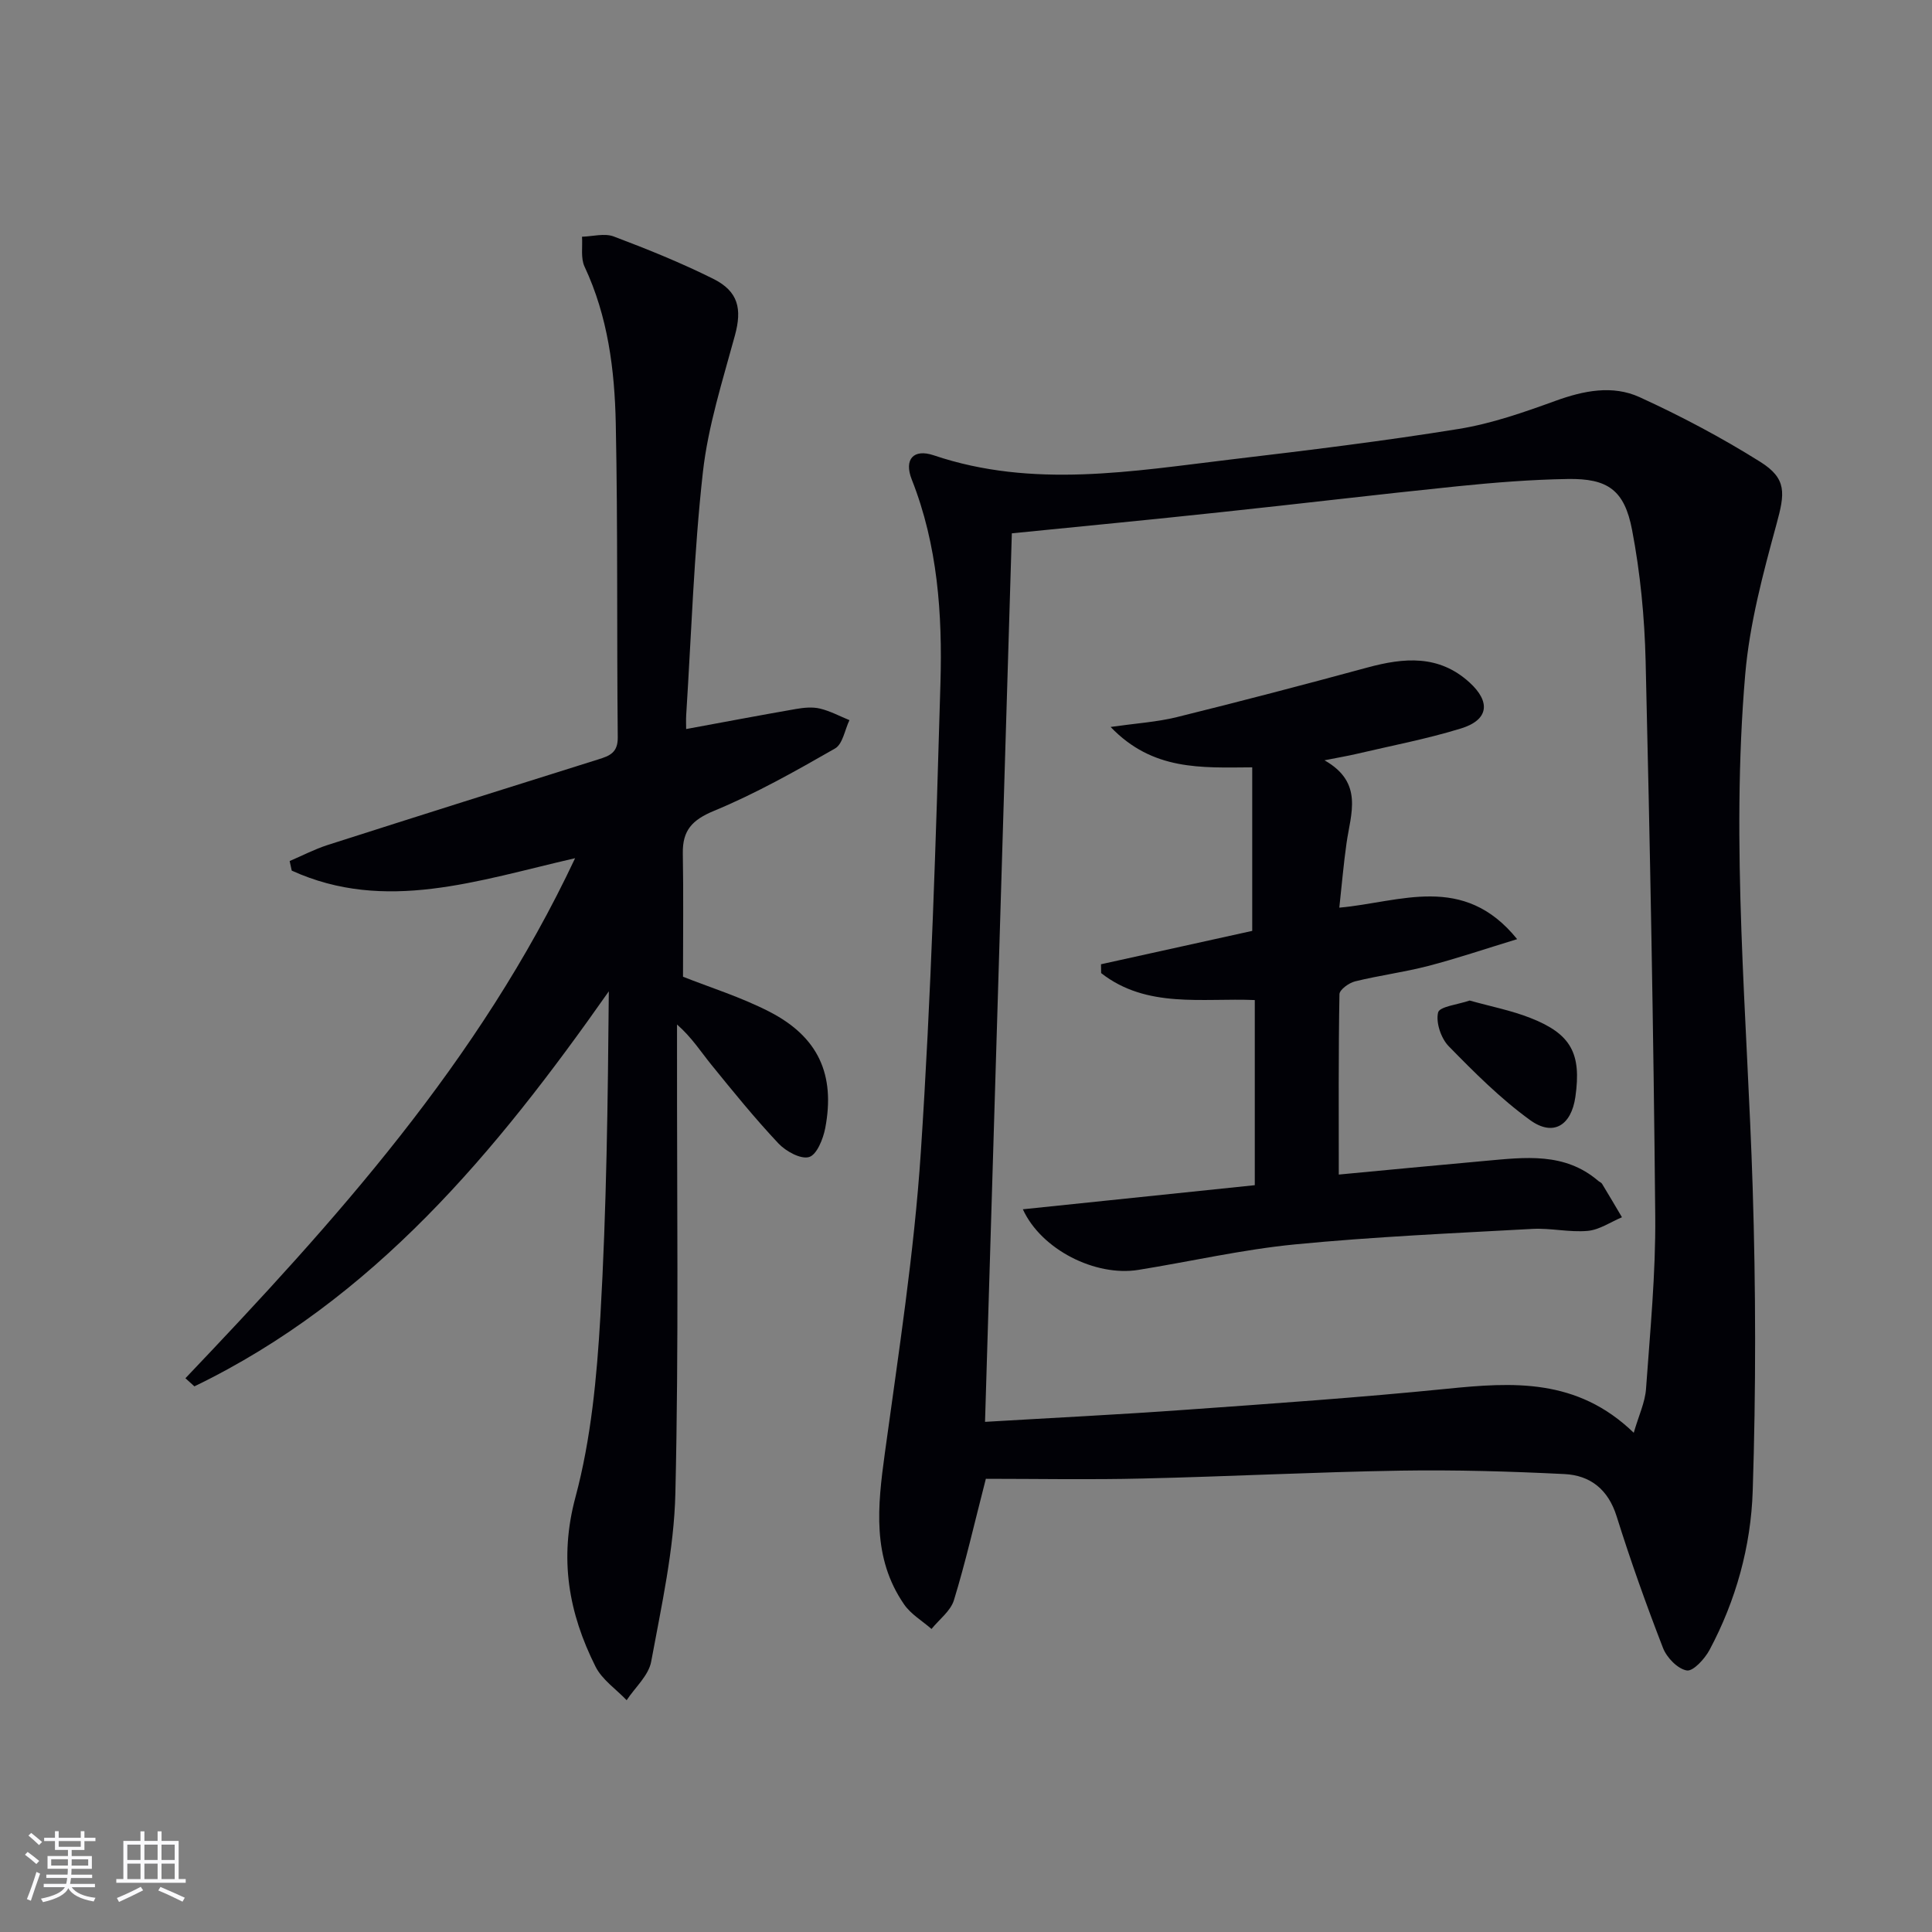
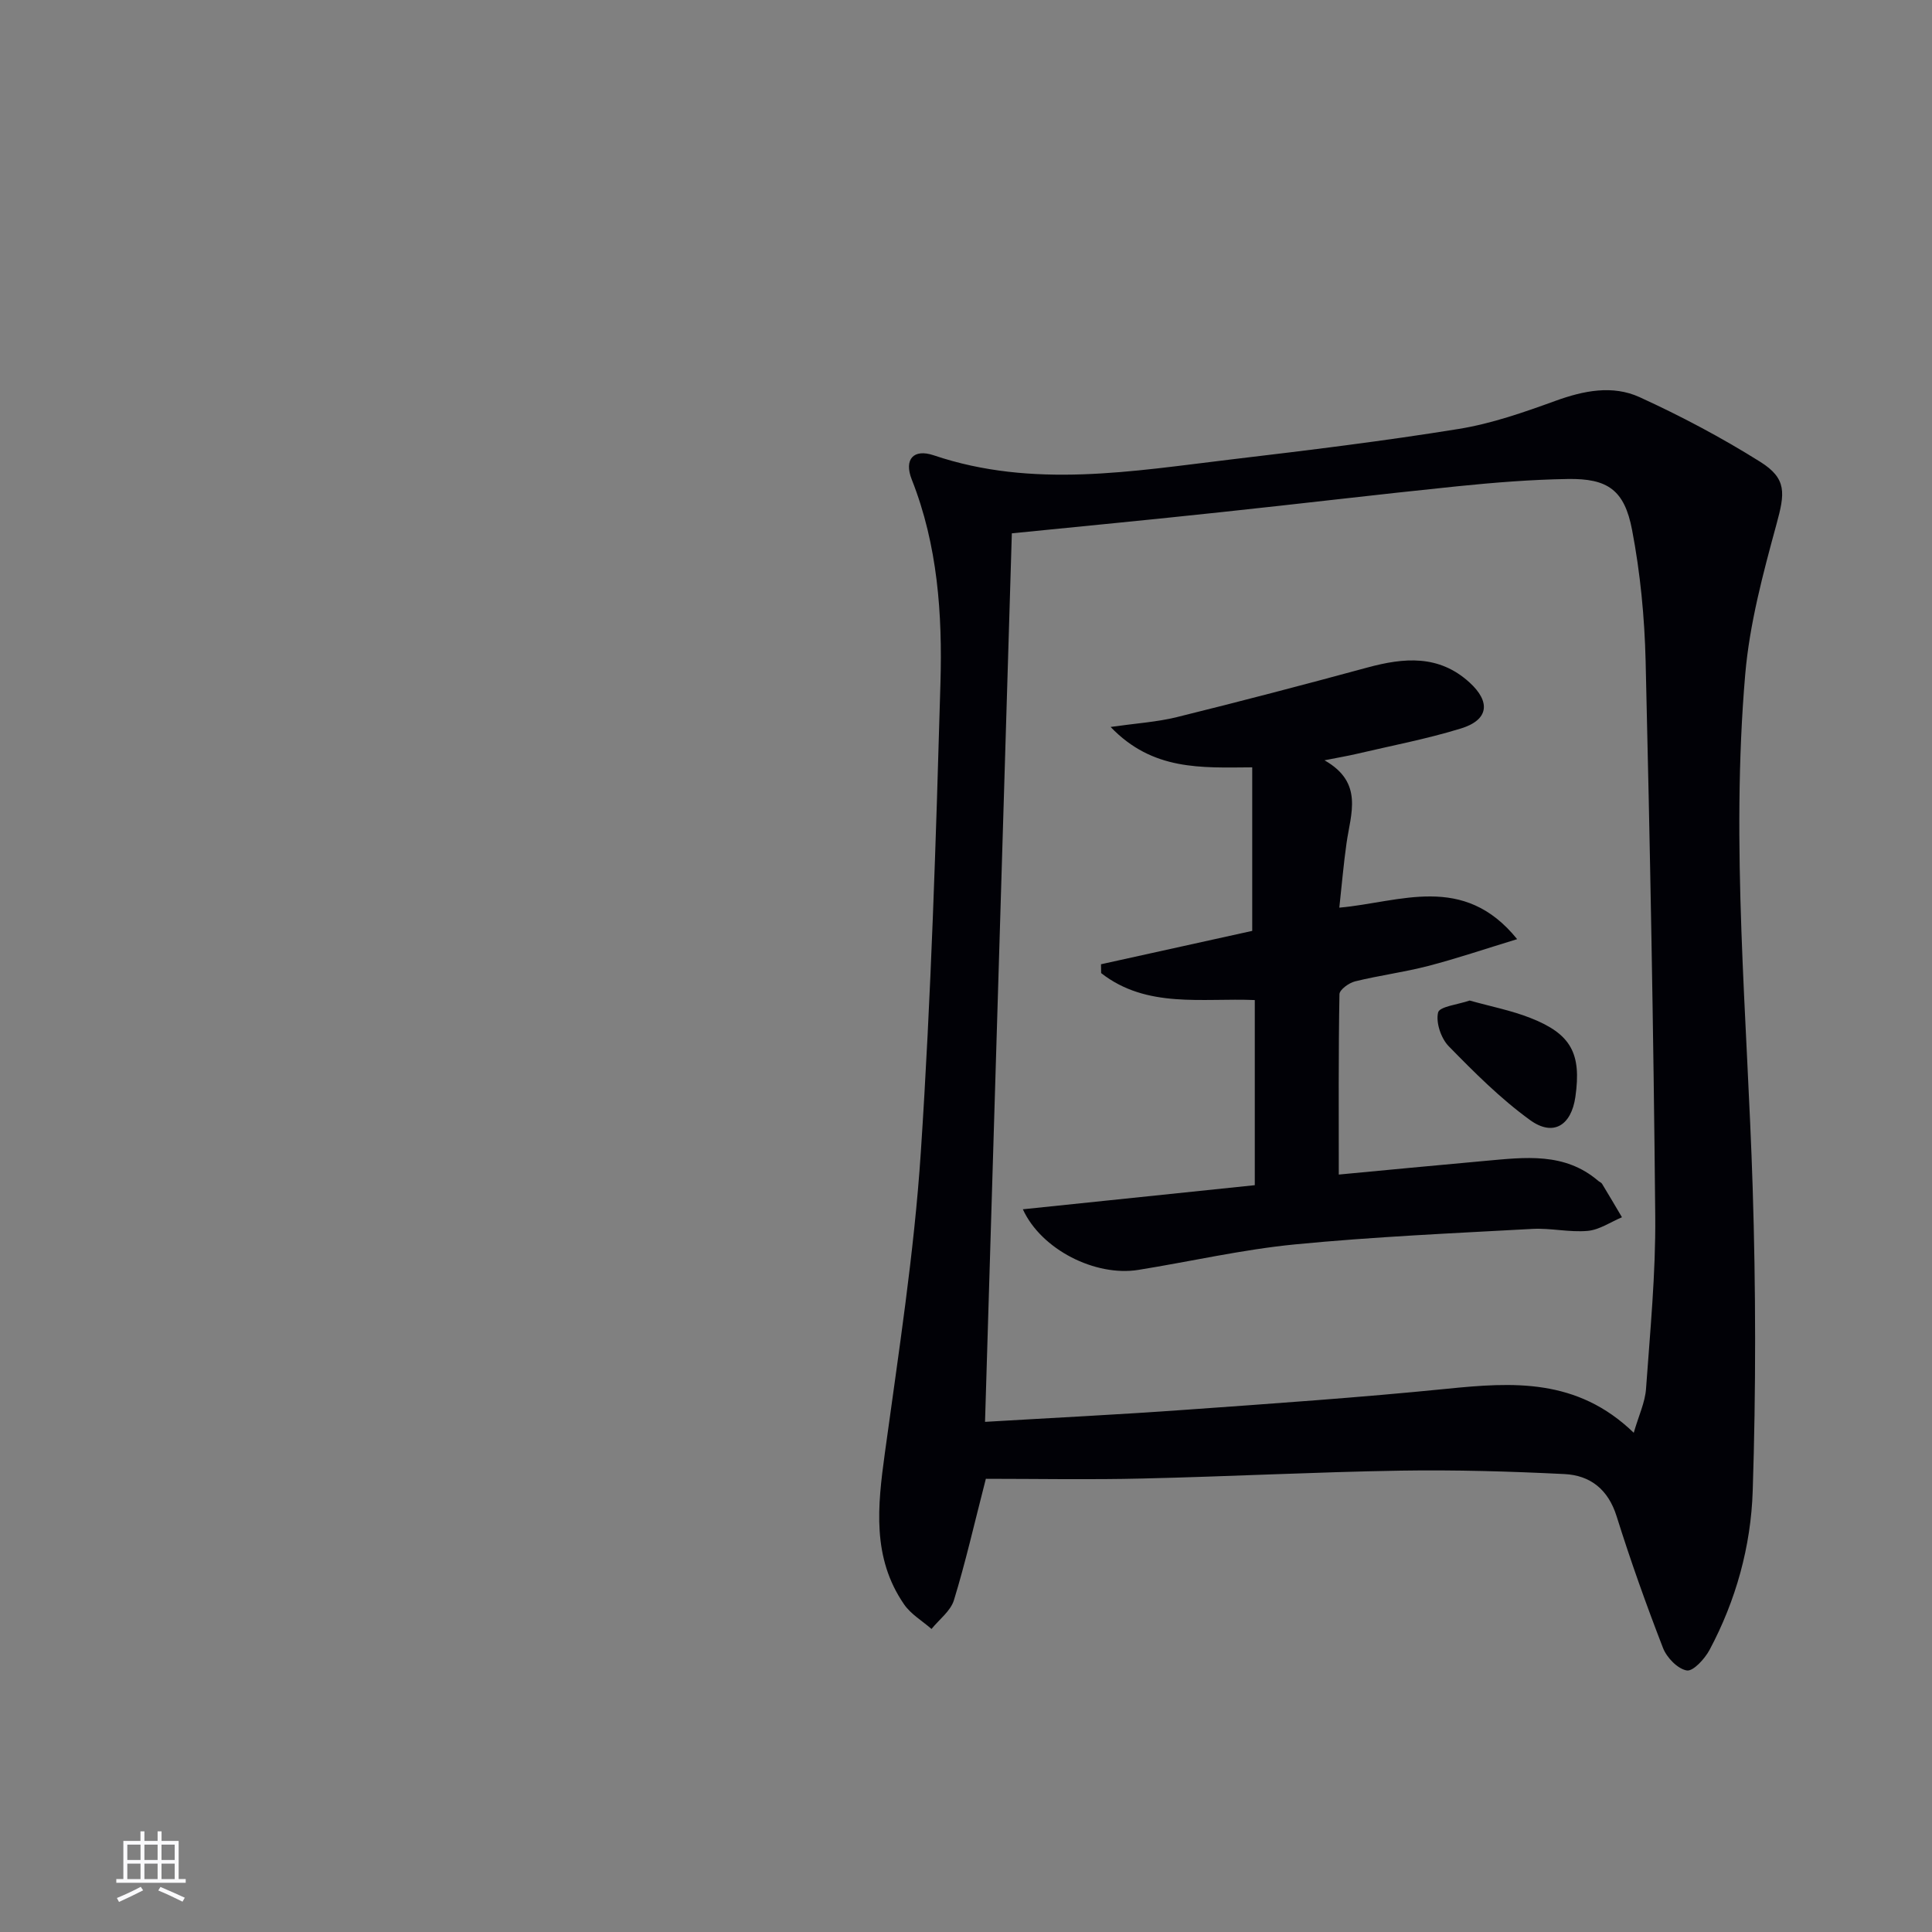
<svg xmlns="http://www.w3.org/2000/svg" enable-background="new 0 0 400 400" viewBox="0 0 400 400">
  <rect x="0" y="0" width="400" height="400" fill="#808080" stroke="none" />
  <g fill="#010106">
    <path d="m204.11 306.17c-2.43 9.45-4.23 17.38-6.61 25.13-.69 2.25-3.05 3.99-4.64 5.96-1.92-1.68-4.27-3.05-5.67-5.08-6.68-9.68-5.49-20.36-4-31.26 2.83-20.72 6.07-41.44 7.45-62.28 2.14-32.35 3.14-64.79 4.07-97.21.41-14.27-.56-28.55-5.94-42.15-1.65-4.18.35-6.43 4.56-5.01 20.53 6.93 41.15 3.28 61.74.83 15.67-1.86 31.34-3.77 46.92-6.29 6.82-1.1 13.5-3.44 20.03-5.81 5.86-2.13 11.84-3.33 17.45-.77 8.57 3.92 16.97 8.37 24.96 13.38 5.58 3.5 5.12 6.52 3.37 12.93-2.78 10.2-5.57 20.6-6.47 31.08-3.04 35.42.42 70.81 1.54 106.22.66 20.93.69 41.92.01 62.85-.37 11.44-3.46 22.65-8.94 32.91-.99 1.85-3.4 4.48-4.71 4.25-1.9-.33-4.15-2.66-4.92-4.65-3.48-8.98-6.72-18.06-9.6-27.25-1.74-5.57-5.45-8.5-10.81-8.76-11.29-.56-22.6-.89-33.9-.71-17.8.29-35.59 1.22-53.38 1.63-10.97.27-21.94.06-32.51.06zm5.38-195.75c-1.85 61.48-3.69 122.44-5.55 183.96 13.59-.81 27.49-1.49 41.37-2.49 18.07-1.29 36.15-2.54 54.18-4.35 13.68-1.38 27-2.27 38.76 9.1 1.03-3.57 2.34-6.28 2.54-9.08.85-11.93 2.02-23.89 1.91-35.83-.35-38.28-1.08-76.57-1.99-114.84-.22-9.09-1.1-18.27-2.81-27.19-1.58-8.28-5.07-10.66-13.29-10.53-7.63.12-15.28.74-22.88 1.51-16.36 1.67-32.69 3.64-49.05 5.37-14.33 1.54-28.7 2.92-43.19 4.37z" />
-     <path d="m119.07 177.68c-20.19 4.63-39.32 11.38-58.67 2.57-.14-.66-.28-1.32-.43-1.98 2.62-1.12 5.16-2.45 7.86-3.32 18.65-5.97 37.33-11.87 56.02-17.72 2.38-.74 4.08-1.39 4.05-4.56-.22-21.65.03-43.31-.41-64.96-.23-11.12-1.62-22.18-6.47-32.52-.82-1.76-.38-4.1-.52-6.18 2.2-.06 4.66-.77 6.57-.05 6.98 2.63 13.92 5.44 20.59 8.76 5.26 2.62 5.97 6.28 4.51 11.68-2.55 9.39-5.58 18.81-6.65 28.41-1.86 16.67-2.38 33.48-3.45 50.24-.06.97-.01 1.95-.01 2.89 7.78-1.43 15.24-2.85 22.73-4.15 1.62-.28 3.4-.46 4.96-.09 2.11.5 4.09 1.57 6.12 2.4-.97 2.01-1.39 4.96-2.99 5.87-8.16 4.67-16.4 9.33-25.06 12.91-4.56 1.89-6.53 4.07-6.45 8.81.15 8.45.04 16.91.04 25.53 5.47 2.18 11.99 4.2 17.96 7.28 10.05 5.19 13.59 12.98 11.49 24.05-.43 2.24-1.74 5.52-3.34 6-1.72.52-4.81-1.18-6.35-2.81-4.89-5.2-9.4-10.76-13.9-16.31-2.18-2.68-4.02-5.62-7.1-8.32v5.07c-.04 30.65.38 61.32-.34 91.95-.27 11.67-2.88 23.33-5.01 34.89-.53 2.88-3.33 5.34-5.08 7.99-2.19-2.3-5.08-4.24-6.44-6.95-5.57-11.11-7.58-22.34-4.16-35.08 3.24-12.07 4.43-24.86 5.16-37.41 1.29-22.38 1.55-44.82 1.75-67.33-23.32 33.22-48.66 63.82-85.8 81.79-.62-.56-1.24-1.12-1.86-1.68 30.87-32.44 60.85-65.53 80.68-107.67z" />
-     <path d="m229.94 150.51c5.38-.77 9.64-1.03 13.72-2.04 13.19-3.26 26.34-6.71 39.46-10.27 7.56-2.05 14.77-2.69 21.11 3.08 4.45 4.05 3.99 7.77-1.75 9.54-7.11 2.19-14.47 3.58-21.73 5.29-1.75.41-3.53.7-6.53 1.3 8.17 4.63 5.42 11.06 4.56 17.19-.6 4.22-.96 8.48-1.49 13.32 12.6-1.11 25.69-7.25 36.82 6.52-6.69 2.04-12.51 4.02-18.45 5.56-4.97 1.29-10.11 1.95-15.1 3.18-1.27.31-3.22 1.72-3.24 2.66-.22 12.26-.14 24.53-.14 37.34 9.69-.91 20.04-1.91 30.4-2.84 8.13-.73 16.36-1.82 23.31 4.14.25.22.63.34.79.6 1.4 2.3 2.76 4.62 4.13 6.94-2.36.99-4.66 2.6-7.09 2.82-3.76.34-7.63-.61-11.42-.41-16.41.9-32.85 1.62-49.2 3.21-10.88 1.06-21.61 3.54-32.43 5.28-8.88 1.42-20.07-4.18-23.9-12.55 16.15-1.68 32-3.33 48.02-4.99 0-13.18 0-25.62 0-38.33-10.87-.46-22.37 1.8-31.81-5.58-.01-.61-.02-1.22-.03-1.83 10.55-2.33 21.1-4.65 31.31-6.91 0-11.52 0-22.57 0-33.86-10.59.07-20.61.72-29.32-8.36z" />
+     <path d="m229.94 150.51c5.38-.77 9.64-1.03 13.72-2.04 13.19-3.26 26.34-6.71 39.46-10.27 7.56-2.05 14.77-2.69 21.11 3.08 4.45 4.05 3.99 7.77-1.75 9.54-7.11 2.19-14.47 3.58-21.73 5.29-1.75.41-3.53.7-6.53 1.3 8.17 4.63 5.42 11.06 4.56 17.19-.6 4.22-.96 8.48-1.49 13.32 12.6-1.11 25.69-7.25 36.82 6.52-6.69 2.04-12.51 4.02-18.45 5.56-4.97 1.29-10.11 1.95-15.1 3.18-1.27.31-3.22 1.72-3.24 2.66-.22 12.26-.14 24.53-.14 37.34 9.69-.91 20.04-1.91 30.4-2.84 8.13-.73 16.36-1.82 23.31 4.14.25.22.63.34.79.6 1.4 2.3 2.76 4.62 4.13 6.94-2.36.99-4.66 2.6-7.09 2.82-3.76.34-7.63-.61-11.42-.41-16.41.9-32.85 1.62-49.2 3.21-10.88 1.06-21.61 3.54-32.43 5.28-8.88 1.42-20.07-4.18-23.9-12.55 16.15-1.68 32-3.33 48.02-4.99 0-13.18 0-25.62 0-38.33-10.87-.46-22.37 1.8-31.81-5.58-.01-.61-.02-1.22-.03-1.83 10.55-2.33 21.1-4.65 31.31-6.91 0-11.52 0-22.57 0-33.86-10.59.07-20.61.72-29.32-8.36" />
    <path d="m304.28 207.15c4.34 1.22 8.59 2.04 12.56 3.6 8.45 3.31 10.6 7.36 9.33 16.32-.84 5.93-4.57 8.31-9.37 4.84-6.12-4.43-11.56-9.88-16.86-15.3-1.59-1.63-2.69-4.89-2.2-6.98.28-1.24 4.13-1.65 6.54-2.48z" />
  </g>
-   <path d="m5.17 384 .55-.58c.85.61 1.65 1.24 2.4 1.87l-.59.64c-.83-.73-1.62-1.38-2.36-1.93m1.22 9.53-.82-.34c.71-1.76 1.37-3.64 1.98-5.63.24.13.5.25.76.36-.6 1.67-1.24 3.54-1.92 5.61m-.5-13.5.57-.54c.56.44 1.31 1.06 2.26 1.87l-.64.64c-.68-.66-1.41-1.32-2.19-1.97m3.25.46h2.24v-1.36h.77v1.36h4.57v-1.36h.76v1.36h2.28v.69h-2.28v1.84h-2.64v1.26h4.18v2.64h-4.21c0 .45-.02.86-.05 1.21h4.32v.69h-4.38c-.04.34-.1.75-.19 1.22h5.15v.69h-4.82c.87 1.19 2.51 1.92 4.93 2.19-.17.32-.3.57-.37.76-2.77-.49-4.52-1.41-5.26-2.76-.56 1.26-2.3 2.23-5.24 2.9-.12-.24-.26-.48-.43-.72 2.73-.55 4.38-1.34 4.96-2.38h-4.38v-.69h4.65c.1-.38.17-.79.21-1.22h-4.32v-.69h4.4c.03-.34.05-.75.05-1.21h-4.2v-2.64h4.23v-1.26h-2.69v-1.84h-2.24zm1.46 4.46v1.29h3.45c.01-.4.02-.57.01-.53v-.32-.45h-3.46zm1.55-2.59h4.57v-1.19h-4.57zm6.11 2.59h-3.42v.77c-.01.19-.01.37-.02.53h3.44z" fill="#fafafc" />
  <path d="m32.63 379.16h.82v1.98h3.54v7.89h1.46v.78h-14.37v-.78h1.46v-7.89h3.54v-1.98h.82v1.98h2.73zm-3.49 11.48.5.73c-1.61.82-3.28 1.63-5 2.41-.13-.27-.28-.55-.44-.82 1.75-.72 3.4-1.49 4.94-2.32m-2.78-5.55h2.73v-3.18h-2.73zm0 3.95h2.73v-3.2h-2.73zm3.54-3.95h2.73v-3.18h-2.73zm0 3.95h2.73v-3.2h-2.73zm7.89 4.68c-1.84-.92-3.51-1.7-5.02-2.32l.45-.73c1.89.8 3.57 1.55 5.04 2.23zm-1.62-11.81h-2.73v3.18h2.73zm-2.73 7.13h2.73v-3.2h-2.73z" fill="#fafafc" />
</svg>